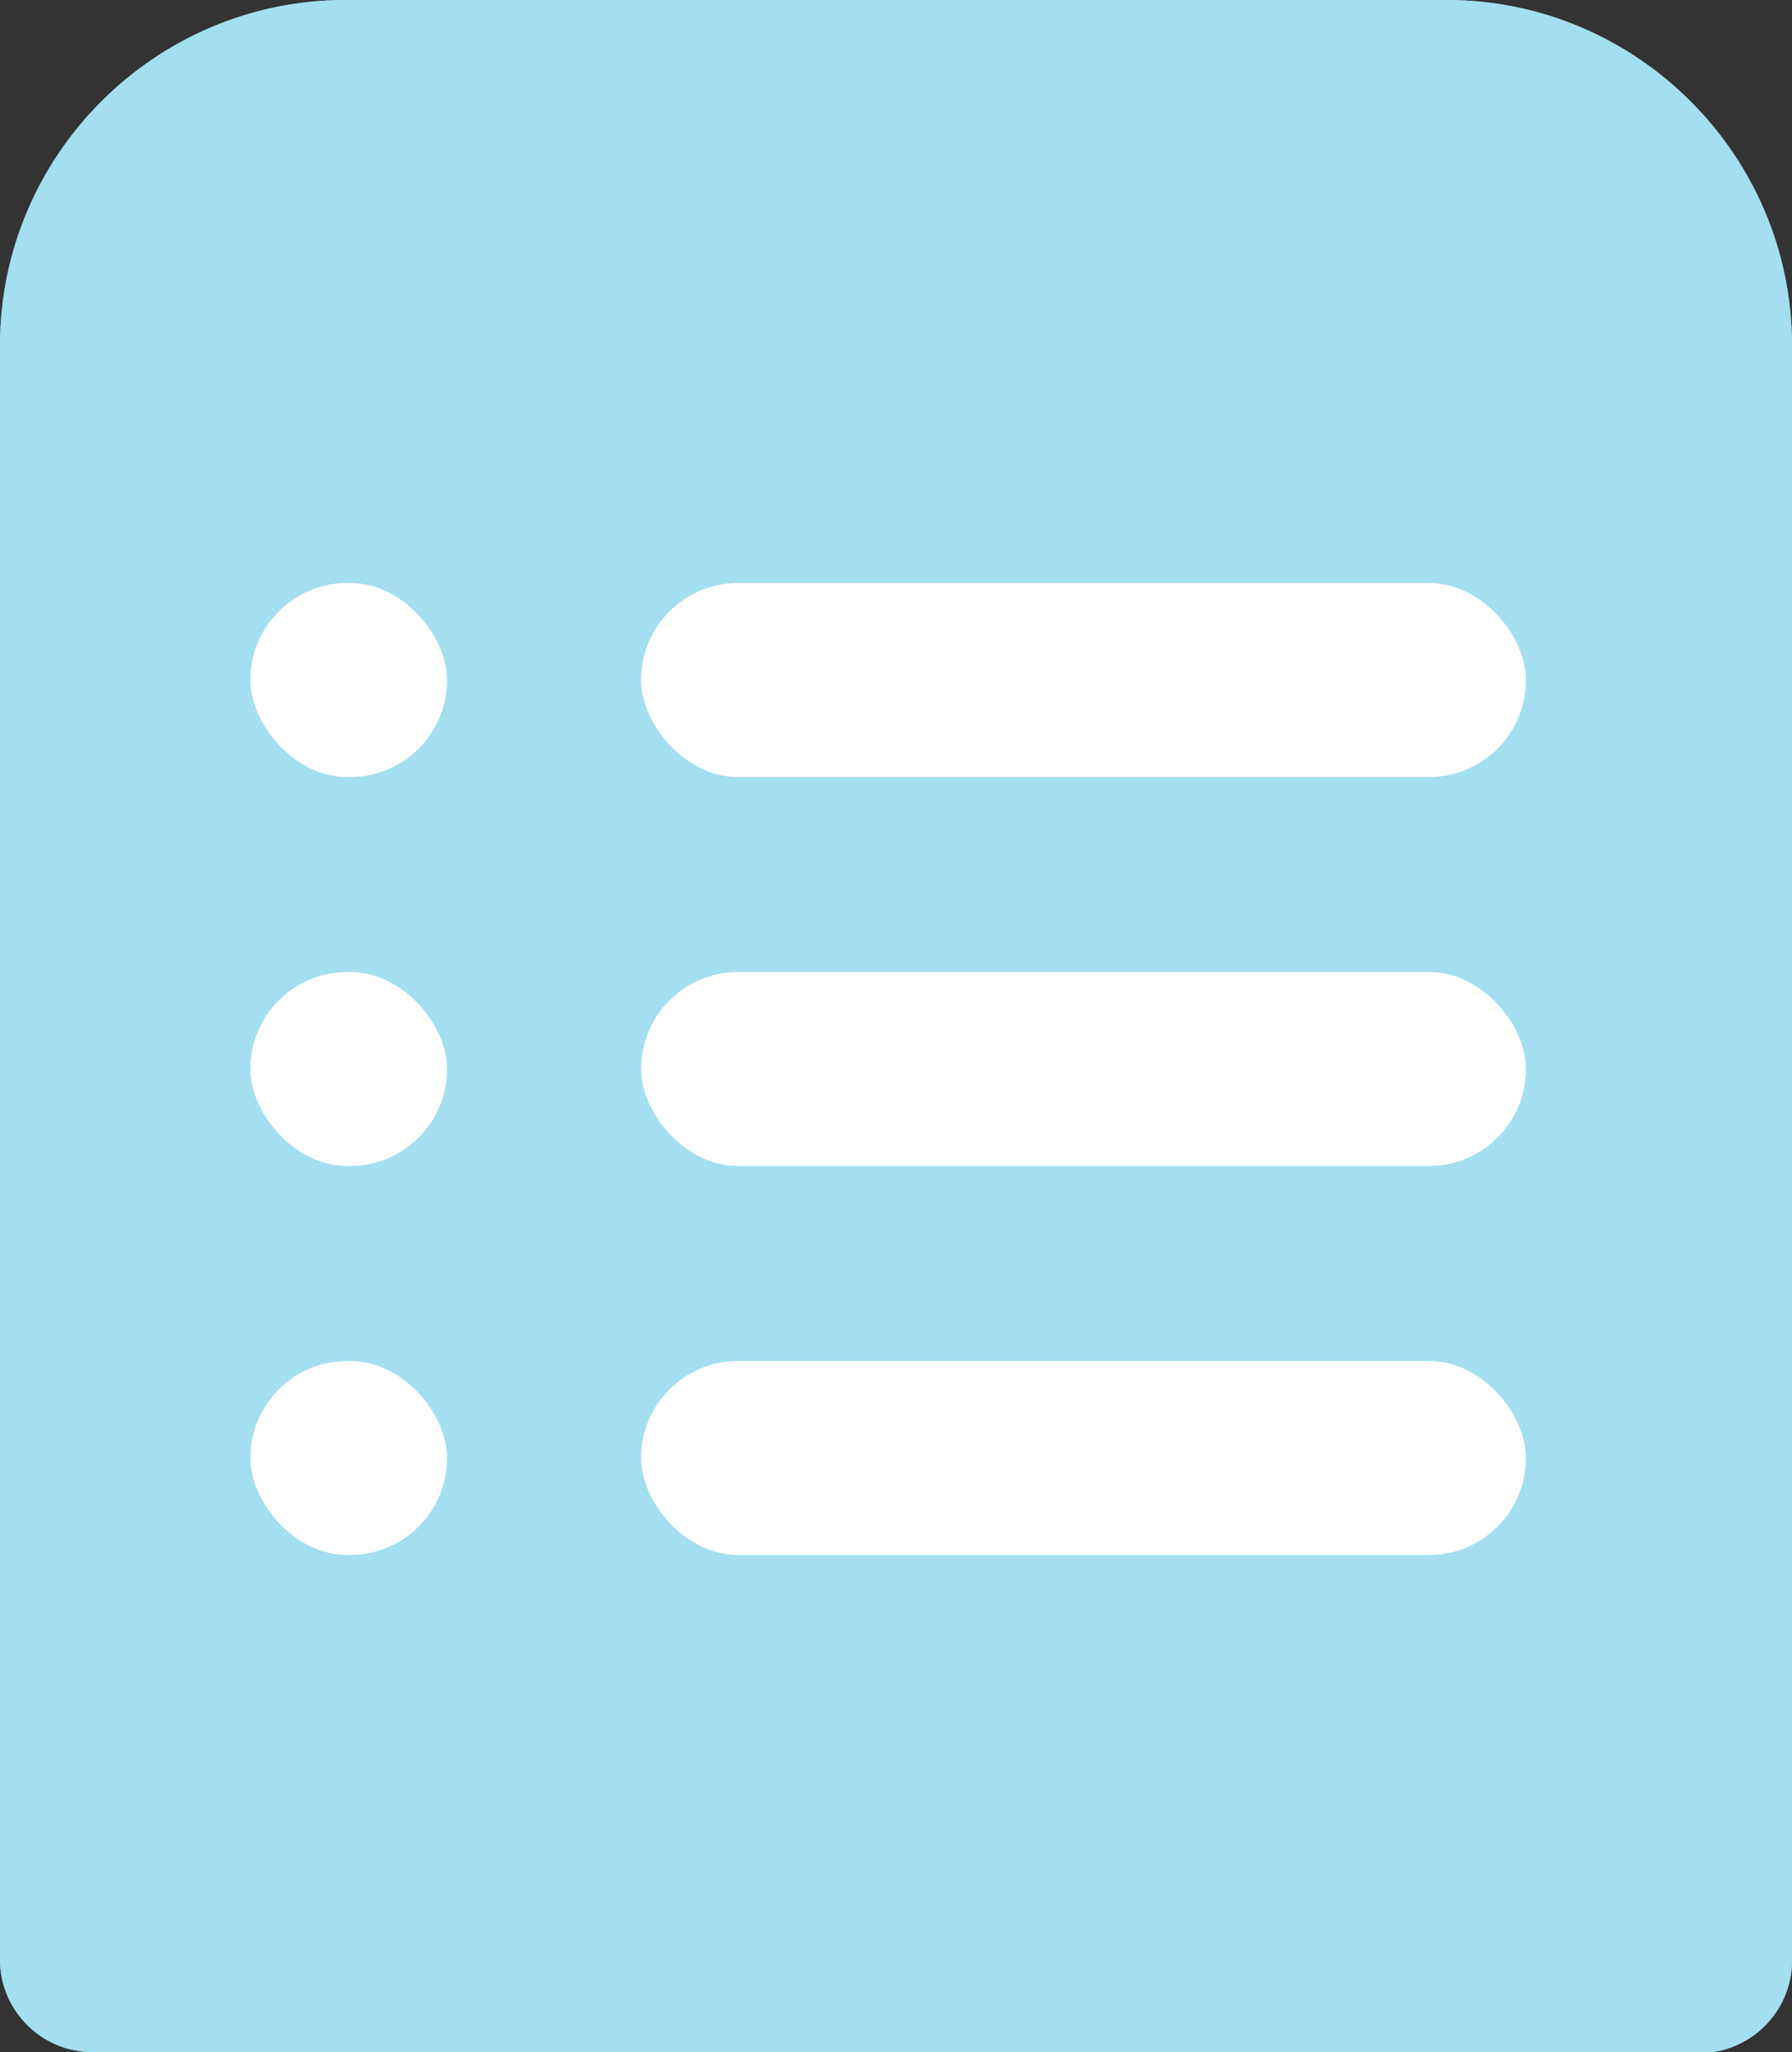
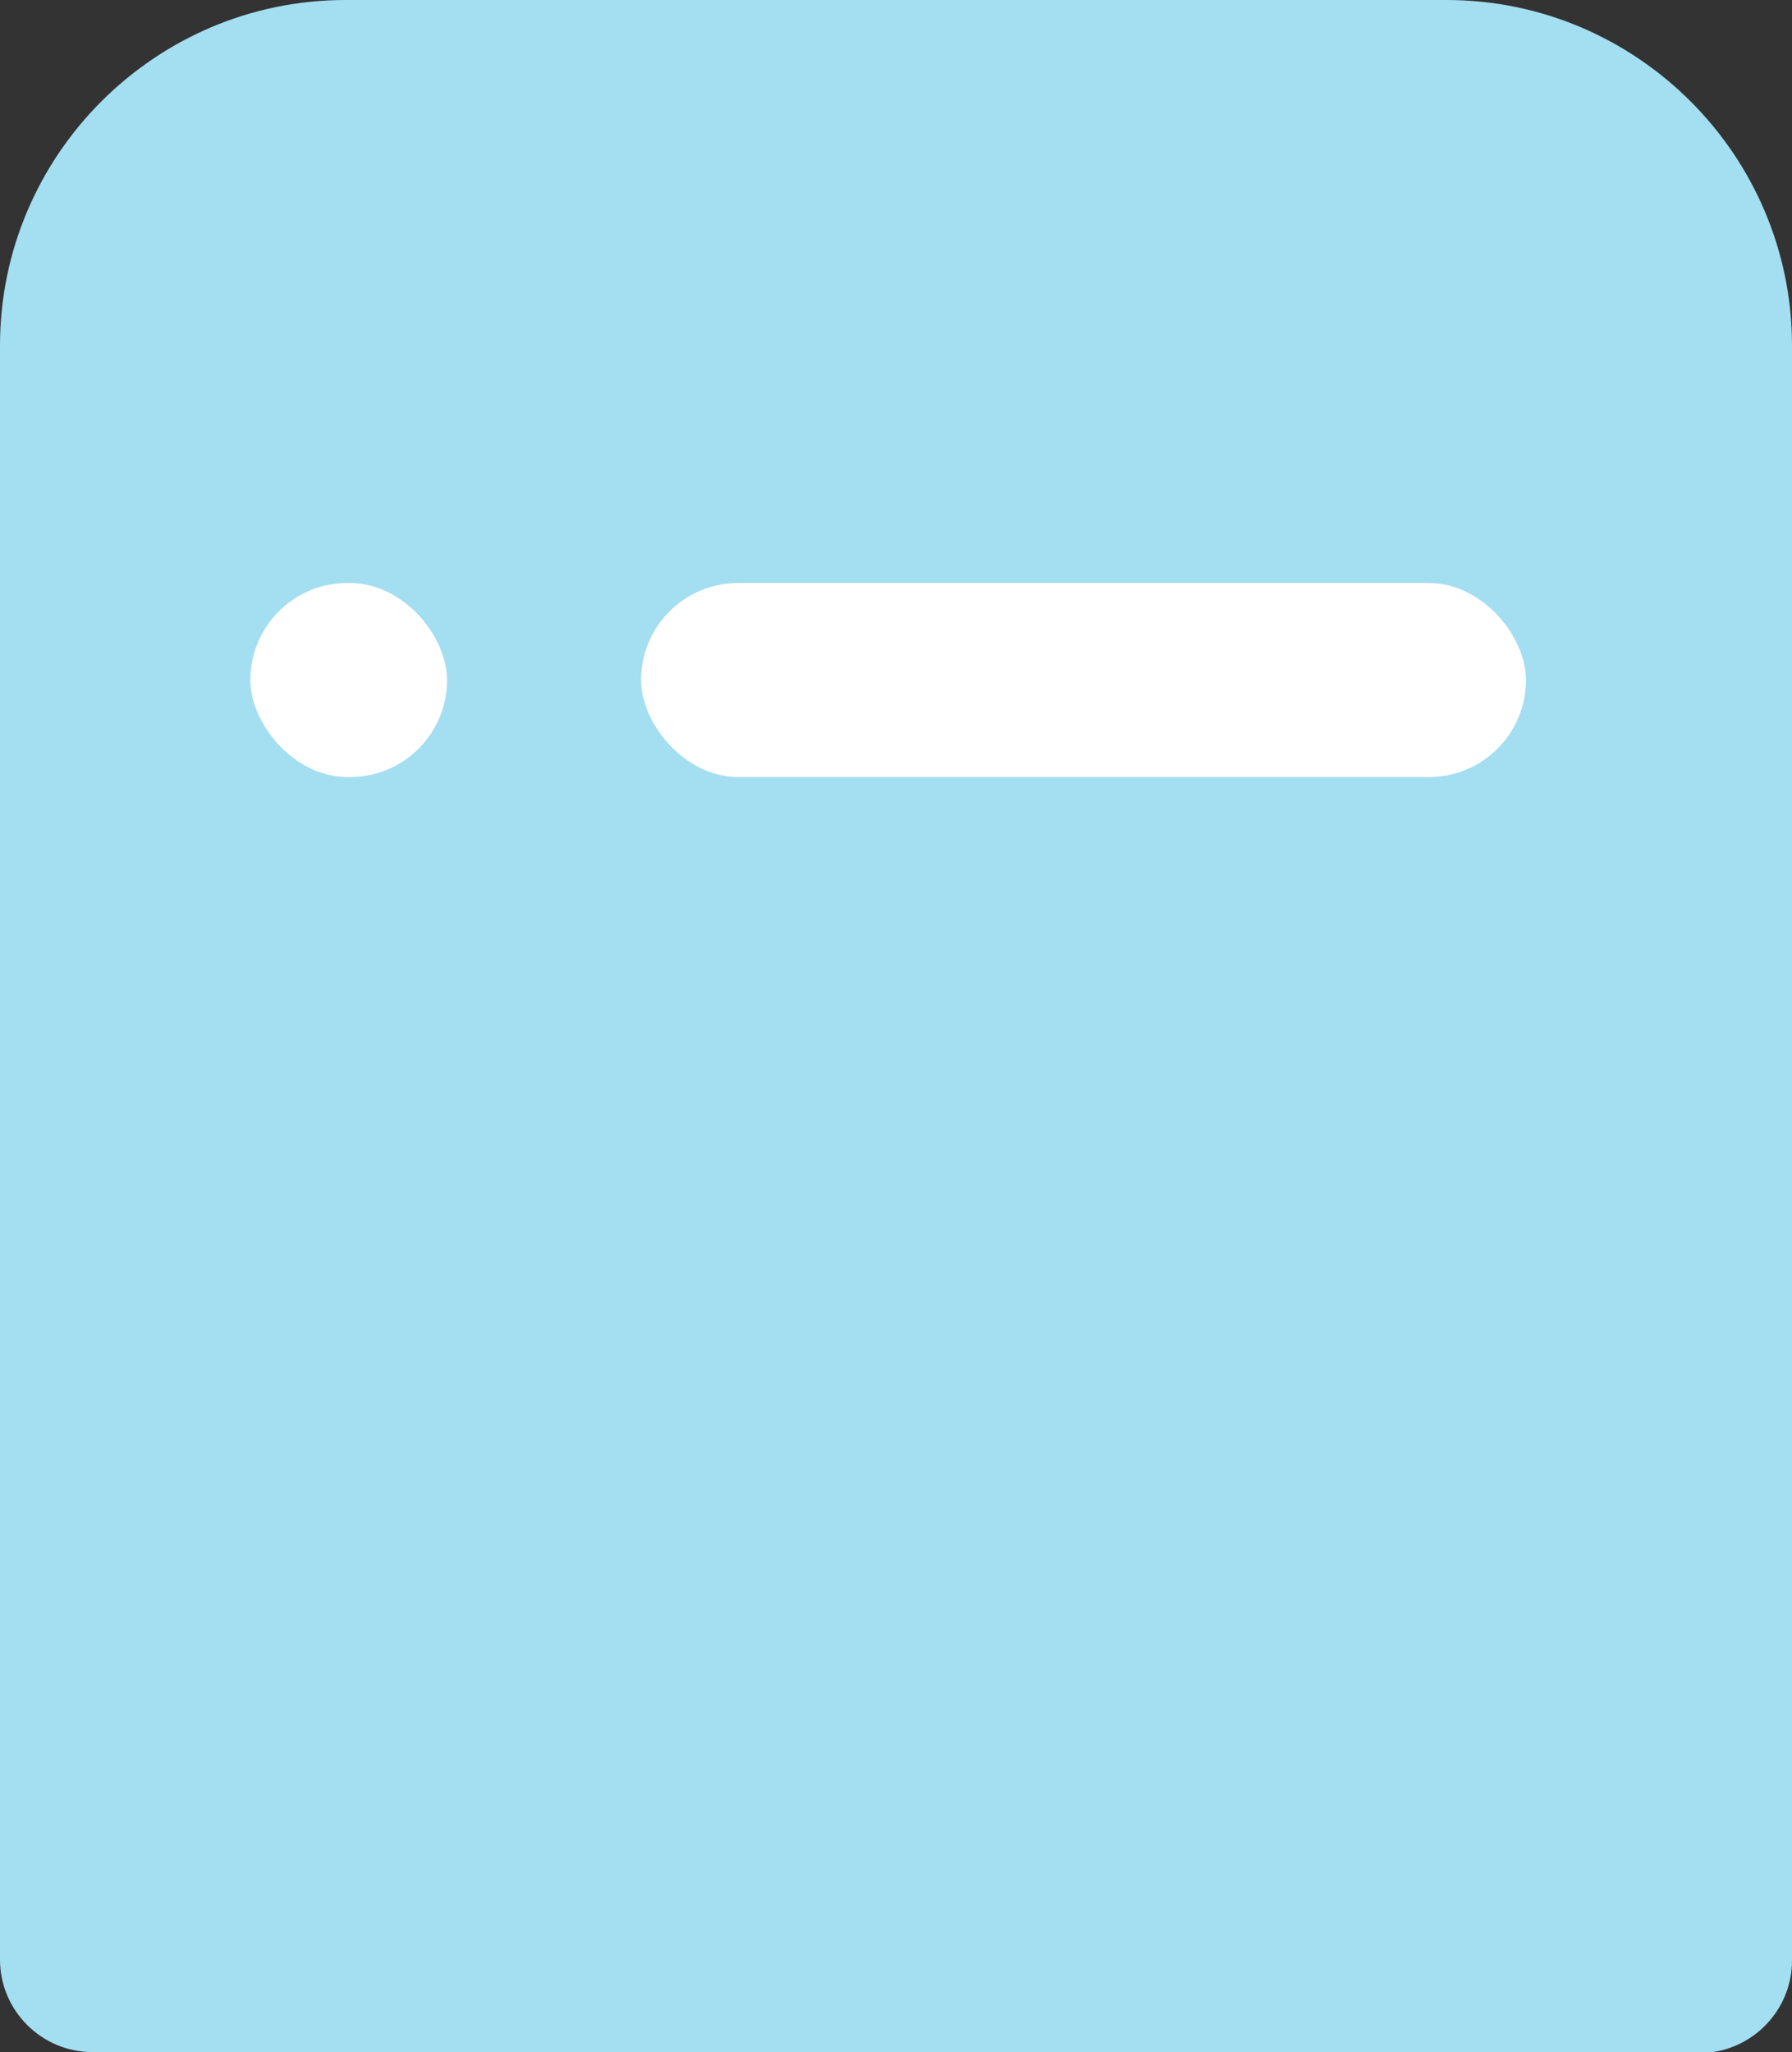
<svg xmlns="http://www.w3.org/2000/svg" id="a" viewBox="0 0 19.4 22.21">
  <rect x="0" y="0" width="19.4" height="22.21" fill="#333333" stroke="none" />
  <g>
    <path d="M18.41,22.21H1c-.55,0-1-.45-1-1V3.74C0,1.68,1.68,0,3.74,0H15.66c2.06,0,3.74,1.68,3.74,3.74V21.22c0,.55-.45,1-1,1Z" style="fill:#a3def1;" />
-     <path d="M18.41,22.21H1c-.55,0-1-.45-1-1V3.74C0,1.68,1.68,0,3.74,0H15.66c2.06,0,3.74,1.68,3.74,3.74V21.22c0,.55-.45,1-1,1Z" style="fill:#a3def1;" />
  </g>
  <rect x="6.94" y="6.31" width="9.58" height="2.1" rx="1.05" ry="1.05" style="fill:#fff;" />
-   <rect x="6.94" y="10.52" width="9.58" height="2.1" rx="1.05" ry="1.05" style="fill:#fff;" />
-   <rect x="6.94" y="14.73" width="9.58" height="2.1" rx="1.05" ry="1.05" style="fill:#fff;" />
-   <rect x="2.71" y="14.73" width="2.13" height="2.1" rx="1.05" ry="1.05" style="fill:#fff;" />
-   <rect x="2.71" y="10.52" width="2.13" height="2.1" rx="1.05" ry="1.05" style="fill:#fff;" />
  <rect x="2.71" y="6.31" width="2.13" height="2.1" rx="1.05" ry="1.05" style="fill:#fff;" />
</svg>